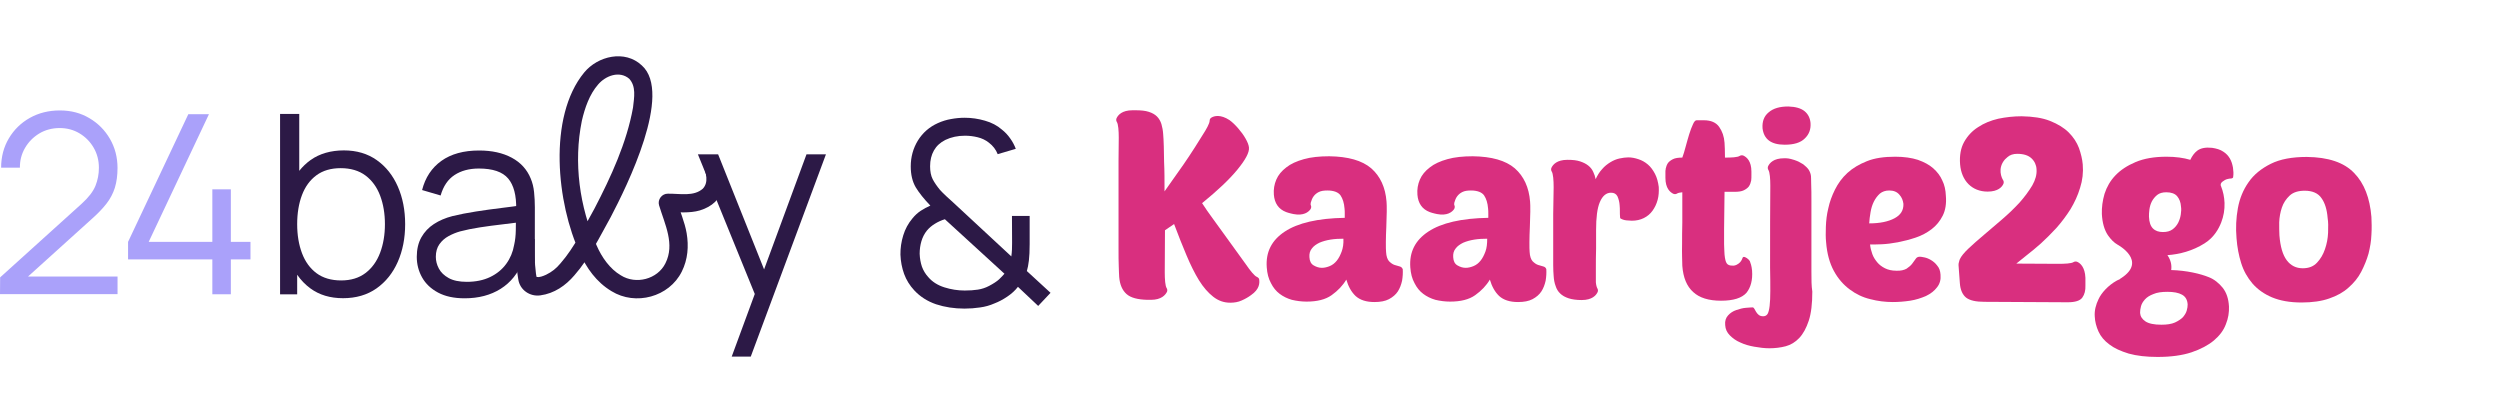
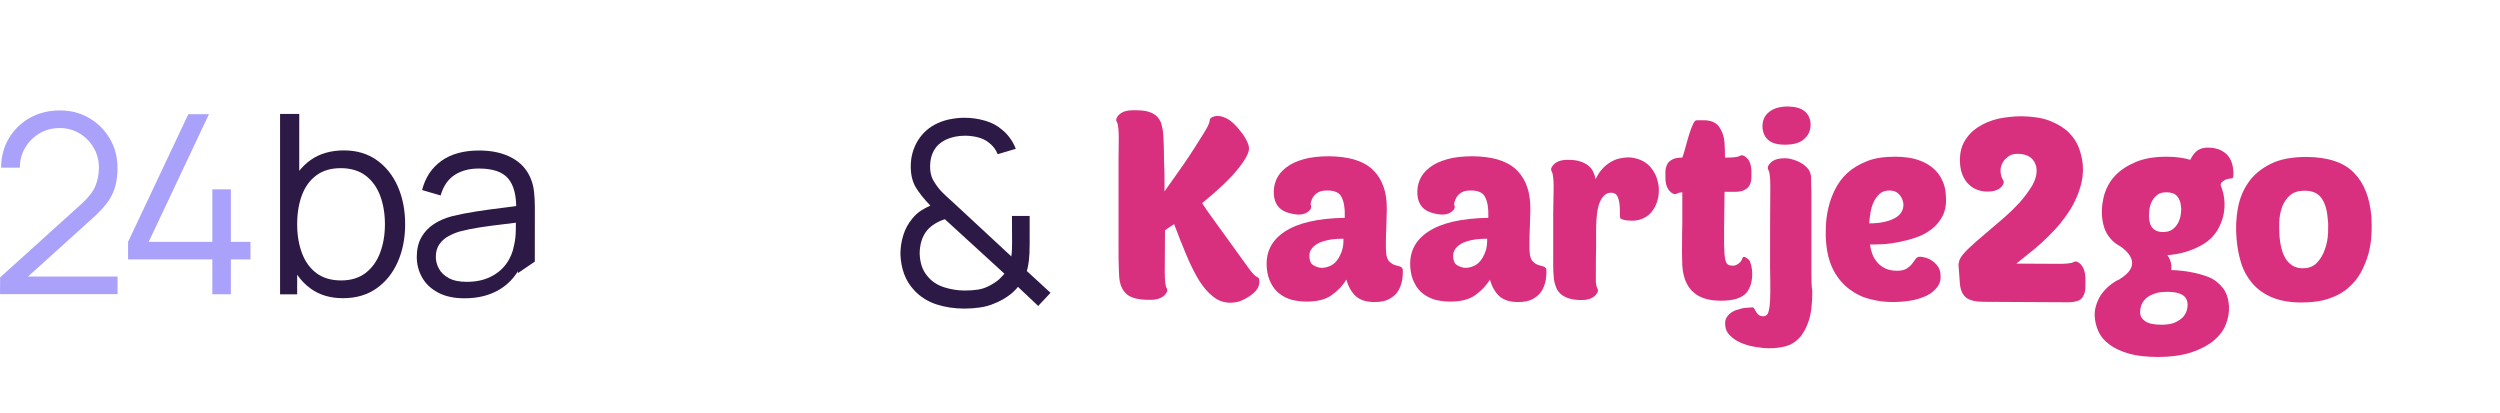
<svg xmlns="http://www.w3.org/2000/svg" width="648" height="107" viewBox="0 0 648 107" fill="none">
  <g clip-path="url(#clip0_550_1201)">
    <path d="M0 76.244L0.034 71.897L21.133 52.837C22.947 51.196 24.151 49.634 24.744 48.155C25.338 46.676 25.635 45.125 25.635 43.501C25.635 41.58 25.181 39.838 24.274 38.281C23.367 36.724 22.146 35.486 20.612 34.567C19.078 33.649 17.359 33.189 15.46 33.189C13.562 33.189 11.703 33.665 10.147 34.617C8.59 35.57 7.364 36.824 6.468 38.376C5.572 39.933 5.135 41.63 5.158 43.467H0.292C0.292 40.639 0.964 38.096 2.302 35.85C3.64 33.604 5.454 31.834 7.744 30.551C10.035 29.269 12.627 28.625 15.522 28.625C18.417 28.625 20.898 29.291 23.154 30.619C25.411 31.946 27.197 33.744 28.502 36.001C29.806 38.258 30.461 40.773 30.461 43.54C30.461 45.483 30.226 47.197 29.767 48.676C29.302 50.155 28.58 51.527 27.594 52.793C26.609 54.058 25.36 55.358 23.848 56.697L5.118 73.617L4.374 71.674H30.467V76.244H0ZM55.037 76.277V67.232H33.194V62.695L48.816 29.593H54.163L38.541 62.695H55.037V49.079H59.836V62.695H64.926V67.232H59.836V76.277H55.037Z" fill="#AAA1FA" />
    <path d="M97.657 41.502C95.282 39.822 92.438 38.982 89.123 38.982C85.808 38.982 82.852 39.811 80.522 41.469C79.408 42.264 78.423 43.205 77.566 44.281V29.539H72.594V76.284H77.028V71.216C77.986 72.593 79.123 73.775 80.455 74.755C82.762 76.447 85.584 77.293 88.922 77.293C92.259 77.293 95.193 76.447 97.59 74.755C99.986 73.064 101.823 70.773 103.099 67.883C104.376 64.993 105.014 61.733 105.014 58.104C105.014 54.474 104.382 51.248 103.116 48.358C101.851 45.468 100.031 43.183 97.657 41.502ZM98.513 65.547C97.674 67.754 96.414 69.496 94.734 70.773C93.054 72.05 90.949 72.689 88.418 72.689C85.887 72.689 83.714 72.061 82.034 70.807C80.355 69.552 79.1 67.821 78.272 65.615C77.443 63.408 77.028 60.904 77.028 58.104C77.028 55.303 77.443 52.744 78.272 50.559C79.1 48.375 80.349 46.666 82.017 45.434C83.686 44.202 85.786 43.586 88.317 43.586C90.848 43.586 93.06 44.224 94.751 45.502C96.442 46.779 97.701 48.515 98.53 50.71C99.359 52.906 99.773 55.37 99.773 58.104C99.773 60.837 99.353 63.341 98.513 65.547Z" fill="#2C1946" />
-     <path d="M138.589 61.958C138.533 64.916 138.533 67.974 138.919 70.903L139.02 71.514C139.065 71.749 139.126 71.838 139.121 71.833C139.121 71.816 139.037 71.766 139.098 71.799C139.838 71.917 140.694 71.603 141.557 71.206C143.063 70.466 144.155 69.609 145.286 68.254C148.948 64.064 151.384 58.861 154.116 54.011C158.377 45.822 162.454 36.961 164.077 27.893C164.391 25.171 164.912 22.399 163.097 20.416C160.611 18.271 156.983 19.576 154.995 21.945C152.795 24.471 151.585 27.977 150.818 31.299C148.617 42.092 150.191 53.652 154.659 63.655C155.975 66.674 158.075 69.699 160.914 71.362C164.828 73.838 170.433 72.387 172.482 68.237C174.968 63.291 172.353 58.228 170.83 53.215C170.382 51.72 171.586 50.157 173.137 50.202C176.362 50.174 179.817 50.986 182.175 48.903C183.748 47.228 182.998 44.836 182.264 42.663L186.369 41.039C188.788 46.629 188.02 52.532 181.396 54.543C178.714 55.327 175.579 54.98 173.104 54.963L175.411 51.938C176.15 54.559 177.494 57.539 177.981 60.452C178.546 63.812 178.3 67.229 176.721 70.393C173.44 76.997 164.733 79.316 158.506 75.474C154.57 73.132 151.966 69.38 150.32 65.633C144.323 52.857 141.926 30.319 151.423 18.792C154.95 14.513 161.966 12.827 166.356 16.955C174.436 24.157 162.493 48.27 158.304 56.257C155.421 61.404 152.817 66.882 148.875 71.368C146.607 74.023 143.673 76.073 140.056 76.56C137.363 76.935 134.748 75.182 134.339 72.404C134.07 70.886 133.936 69.268 133.869 67.761C133.779 65.756 133.773 63.812 133.824 61.801L138.583 61.953L138.589 61.958Z" fill="#2C1946" />
    <path d="M120.425 77.32C117.693 77.32 115.403 76.827 113.555 75.841C111.707 74.856 110.324 73.545 109.406 71.909C108.487 70.274 108.028 68.493 108.028 66.566C108.028 64.639 108.426 62.909 109.221 61.509C110.016 60.108 111.102 58.96 112.48 58.064C113.857 57.168 115.453 56.484 117.267 56.014C119.104 55.566 121.137 55.168 123.365 54.821C125.594 54.474 127.777 54.171 129.916 53.914C132.055 53.656 133.931 53.404 135.544 53.157L133.797 54.233C133.864 50.648 133.17 47.993 131.714 46.268C130.258 44.543 127.727 43.681 124.121 43.681C121.635 43.681 119.535 44.241 117.822 45.361C116.108 46.481 114.904 48.251 114.21 50.671L109.406 49.259C110.234 46.011 111.903 43.49 114.412 41.698C116.92 39.906 120.179 39.01 124.188 39.01C127.503 39.01 130.32 39.631 132.638 40.875C134.956 42.118 136.596 43.916 137.56 46.268C138.008 47.321 138.299 48.498 138.433 49.797C138.567 51.096 138.635 52.418 138.635 53.762L138.623 67.81L134.234 70.795V67.205L135.51 67.742C134.278 70.857 132.363 73.231 129.765 74.867C127.167 76.502 124.054 77.32 120.425 77.32ZM120.997 73.052C123.303 73.052 125.319 72.638 127.044 71.809C128.769 70.98 130.157 69.843 131.21 68.398C132.263 66.953 132.946 65.323 133.259 63.508C133.528 62.343 133.674 61.06 133.696 59.66C133.718 58.26 133.73 57.213 133.73 56.518L135.611 57.493C133.931 57.717 132.111 57.941 130.152 58.165C128.192 58.389 126.266 58.647 124.373 58.938C122.48 59.229 120.773 59.576 119.25 59.98C118.219 60.271 117.223 60.68 116.259 61.206C115.296 61.733 114.507 62.433 113.891 63.306C113.275 64.18 112.967 65.267 112.967 66.566C112.967 67.619 113.23 68.639 113.757 69.624C114.283 70.61 115.134 71.428 116.31 72.078C117.486 72.727 119.048 73.052 120.997 73.052Z" fill="#2C1946" />
-     <path d="M189.661 92.423L196.683 73.368L196.784 79.014L180.893 39.998H186.134L199.169 72.629H197.019L209.046 39.998H214.086L194.6 92.423H189.661Z" fill="#2C1946" />
  </g>
  <path d="M249.991 79.99C247.351 79.99 244.898 79.616 242.632 78.868C240.388 78.098 238.507 76.899 236.989 75.271C235.801 73.995 234.921 72.576 234.349 71.014C233.777 69.43 233.458 67.758 233.392 65.998C233.37 64.326 233.612 62.665 234.118 61.015C234.624 59.365 235.416 57.902 236.494 56.626C237.132 55.834 237.847 55.174 238.639 54.646C239.453 54.118 240.289 53.667 241.147 53.293C239.497 51.577 238.232 49.993 237.352 48.541C236.494 47.067 236.065 45.263 236.065 43.129C236.065 40.687 236.681 38.454 237.913 36.43C239.167 34.406 240.894 32.899 243.094 31.909C244.216 31.403 245.36 31.051 246.526 30.853C247.714 30.633 248.891 30.523 250.057 30.523C251.839 30.523 253.588 30.776 255.304 31.282C257.02 31.766 258.483 32.536 259.693 33.592C260.507 34.23 261.222 34.989 261.838 35.869C262.454 36.727 262.938 37.629 263.29 38.575L258.604 39.961C258.142 38.773 257.372 37.772 256.294 36.958C255.458 36.298 254.49 35.836 253.39 35.572C252.312 35.308 251.223 35.176 250.123 35.176C248.253 35.176 246.559 35.539 245.041 36.265C243.721 36.925 242.731 37.838 242.071 39.004C241.411 40.17 241.081 41.534 241.081 43.096C241.081 44.438 241.301 45.549 241.741 46.429C242.181 47.287 242.819 48.222 243.655 49.234C244.139 49.762 244.678 50.301 245.272 50.851C245.866 51.379 246.471 51.929 247.087 52.501L262.135 66.46C262.223 65.844 262.278 65.25 262.3 64.678C262.322 64.084 262.333 63.501 262.333 62.929L262.3 55.966H266.887V63.259C266.887 64.997 266.821 66.416 266.689 67.516C266.557 68.616 266.381 69.529 266.161 70.255L272.299 75.898L269.098 79.297L263.851 74.347C263.125 75.293 262.201 76.14 261.079 76.888C259.979 77.636 258.879 78.219 257.779 78.637C256.591 79.165 255.337 79.517 254.017 79.693C252.697 79.891 251.355 79.99 249.991 79.99ZM250.057 75.304C251.311 75.304 252.444 75.227 253.456 75.073C254.468 74.919 255.436 74.6 256.36 74.116C257.526 73.5 258.395 72.928 258.967 72.4C259.539 71.85 260.001 71.366 260.353 70.948L244.909 56.824C243.985 57.11 243.116 57.506 242.302 58.012C241.51 58.496 240.828 59.079 240.256 59.761C239.618 60.553 239.145 61.466 238.837 62.5C238.529 63.534 238.375 64.623 238.375 65.767C238.419 66.977 238.617 68.099 238.969 69.133C239.343 70.145 239.893 71.047 240.619 71.839C241.653 73.049 243.039 73.929 244.777 74.479C246.515 75.029 248.275 75.304 250.057 75.304Z" fill="#2C1946" />
  <g clip-path="url(#clip1_550_1201)">
    <path d="M400.054 69.075C399.651 68.959 399.19 68.844 398.671 68.671C398.153 68.499 397.692 68.153 397.231 67.692C396.828 67.231 396.54 66.425 396.483 65.331C396.425 64.87 396.425 64.006 396.425 62.739C396.425 61.529 396.483 60.204 396.54 58.822C396.598 57.439 396.598 56.114 396.655 54.847C396.655 53.58 396.655 52.716 396.598 52.255C396.31 48.569 394.985 45.689 392.623 43.615C390.262 41.599 386.633 40.562 381.737 40.505C379.203 40.505 377.014 40.735 375.171 41.254C373.327 41.772 371.772 42.463 370.62 43.385C369.411 44.306 368.547 45.343 368.028 46.553C367.51 47.763 367.279 49.087 367.395 50.47C367.567 52.658 368.604 54.214 370.563 54.962C371.311 55.251 372.463 55.481 372.463 55.481C375.113 55.999 376.38 54.962 376.899 54.214C377.071 53.926 377.129 53.58 377.014 53.292C376.899 53.119 376.899 52.774 376.956 52.543C377.129 51.91 377.359 51.334 377.705 50.873C378.051 50.412 378.454 50.066 379.03 49.779C379.606 49.49 380.297 49.375 381.276 49.375C382.947 49.375 384.099 49.836 384.675 50.642C385.251 51.507 385.596 52.601 385.711 54.041C385.769 54.502 385.769 54.905 385.769 55.251C385.769 55.596 385.769 55.999 385.769 56.46C378.799 56.575 373.615 57.785 370.217 60.031C366.819 62.278 365.263 65.331 365.551 69.305C365.667 70.918 366.012 72.243 366.646 73.394C367.222 74.546 367.971 75.468 368.892 76.159C369.814 76.85 370.851 77.369 372.06 77.715C373.27 78.002 374.537 78.175 375.862 78.175C378.569 78.175 380.758 77.657 382.371 76.505C383.983 75.353 385.251 74.028 386.172 72.473C386.691 74.258 387.497 75.698 388.591 76.735C389.743 77.772 391.356 78.29 393.487 78.29C394.985 78.29 396.252 78.06 397.231 77.542C398.211 77.023 399.017 76.332 399.535 75.526C400.054 74.719 400.399 73.798 400.63 72.761C400.803 71.724 400.86 70.745 400.803 69.766C400.687 69.42 400.457 69.19 400.054 69.075ZM385.02 65.215C384.675 66.137 384.271 66.943 383.753 67.577C383.235 68.21 382.659 68.671 381.967 68.959C381.276 69.247 380.585 69.42 379.894 69.42C379.145 69.42 378.454 69.19 377.763 68.787C377.071 68.383 376.726 67.692 376.668 66.655C376.611 65.791 376.783 65.043 377.302 64.409C377.763 63.775 378.454 63.315 379.26 62.911C380.067 62.566 381.046 62.278 382.14 62.105C383.235 61.932 384.329 61.874 385.481 61.874C385.481 63.199 385.366 64.294 385.02 65.215Z" fill="#D92F7F" />
    <path d="M362.844 69.075C362.441 68.959 361.98 68.844 361.462 68.671C360.943 68.499 360.483 68.153 360.022 67.692C359.619 67.231 359.331 66.425 359.273 65.331C359.215 64.87 359.215 64.006 359.215 62.739C359.215 61.529 359.273 60.204 359.331 58.822C359.388 57.439 359.388 56.114 359.446 54.847C359.446 53.58 359.446 52.716 359.388 52.255C359.1 48.569 357.775 45.689 355.414 43.615C353.052 41.599 349.423 40.562 344.527 40.505C341.993 40.505 339.804 40.735 337.961 41.254C336.118 41.772 334.563 42.463 333.411 43.385C332.201 44.306 331.337 45.343 330.819 46.553C330.3 47.763 330.07 49.087 330.185 50.47C330.358 52.658 331.395 54.214 333.353 54.962C334.102 55.251 335.254 55.481 335.254 55.481C337.903 55.999 339.171 54.962 339.689 54.214C339.862 53.926 339.919 53.58 339.804 53.292C339.689 53.119 339.689 52.774 339.747 52.543C339.919 51.91 340.15 51.334 340.495 50.873C340.841 50.412 341.244 50.066 341.82 49.779C342.396 49.49 343.087 49.375 344.067 49.375C345.737 49.375 346.889 49.836 347.465 50.642C348.041 51.507 348.387 52.601 348.502 54.041C348.559 54.502 348.559 54.905 348.559 55.251C348.559 55.596 348.559 55.999 348.559 56.46C341.59 56.575 336.406 57.785 333.007 60.031C329.609 62.278 328.054 65.331 328.342 69.305C328.457 70.918 328.803 72.243 329.436 73.394C330.012 74.546 330.761 75.468 331.683 76.159C332.604 76.85 333.641 77.369 334.851 77.715C336.06 78.002 337.327 78.175 338.652 78.175C341.359 78.175 343.548 77.657 345.161 76.505C346.774 75.353 348.041 74.028 348.963 72.473C349.481 74.258 350.287 75.698 351.382 76.735C352.534 77.772 354.147 78.29 356.278 78.29C357.775 78.29 359.043 78.06 360.022 77.542C361.001 77.023 361.807 76.332 362.326 75.526C362.844 74.719 363.19 73.798 363.42 72.761C363.593 71.724 363.651 70.745 363.593 69.766C363.42 69.42 363.247 69.19 362.844 69.075ZM347.753 65.215C347.407 66.137 347.004 66.943 346.486 67.577C345.967 68.21 345.391 68.671 344.7 68.959C344.009 69.247 343.318 69.42 342.627 69.42C341.878 69.42 341.187 69.19 340.495 68.787C339.804 68.383 339.459 67.692 339.401 66.655C339.343 65.791 339.516 65.043 340.035 64.409C340.495 63.775 341.187 63.315 341.993 62.911C342.799 62.566 343.779 62.278 344.873 62.105C345.967 61.932 347.062 61.874 348.214 61.874C348.271 63.199 348.099 64.294 347.753 65.215Z" fill="#D92F7F" />
    <path d="M462.608 37.51C464.969 37.51 466.697 36.991 467.792 35.897C468.944 34.803 469.405 33.478 469.289 31.865C469.174 30.598 468.656 29.561 467.734 28.812C466.812 28.063 465.43 27.66 463.529 27.602C461.341 27.602 459.67 28.063 458.46 29.1C457.251 30.079 456.732 31.462 456.848 33.247C457.193 36.07 459.036 37.51 462.608 37.51Z" fill="#D92F7F" />
    <path d="M503.446 46.783C502.928 45.574 502.121 44.537 501.085 43.615C500.048 42.694 498.723 42.002 497.11 41.426C495.498 40.908 493.539 40.62 491.235 40.62C488.355 40.62 485.936 40.966 483.92 41.772C481.904 42.578 480.234 43.558 478.851 44.825C477.469 46.092 476.432 47.532 475.626 49.145C474.819 50.758 474.243 52.37 473.898 53.983C473.494 55.596 473.322 57.209 473.264 58.764C473.206 60.319 473.206 61.644 473.322 62.739C473.552 65.734 474.243 68.21 475.338 70.227C476.432 72.243 477.814 73.798 479.427 75.007C481.04 76.217 482.826 77.081 484.784 77.542C486.742 78.06 488.701 78.29 490.602 78.29C492.042 78.29 493.539 78.175 495.094 77.945C496.592 77.715 497.974 77.254 499.184 76.735C500.394 76.159 501.373 75.41 502.064 74.489C502.813 73.567 503.101 72.473 502.986 71.206C502.928 70.227 502.64 69.42 502.122 68.844C501.661 68.21 501.085 67.75 500.509 67.404C499.933 67.058 499.357 66.828 498.781 66.713C498.205 66.598 497.859 66.54 497.629 66.54C497.168 66.54 496.765 66.713 496.534 67.116C496.246 67.519 495.958 67.922 495.613 68.383C495.267 68.844 494.749 69.247 494.173 69.65C493.539 69.996 492.675 70.227 491.523 70.169C490.371 70.169 489.392 69.939 488.586 69.535C487.779 69.132 487.088 68.614 486.57 67.98C486.051 67.347 485.59 66.655 485.302 65.849C485.014 65.043 484.784 64.178 484.726 63.372C485.418 63.372 486.454 63.372 487.722 63.315C488.989 63.257 490.429 63.084 491.926 62.796C493.424 62.508 494.979 62.105 496.534 61.587C498.09 61.068 499.472 60.319 500.682 59.398C501.891 58.476 502.87 57.267 503.562 55.884C504.253 54.502 504.541 52.774 504.368 50.758C504.31 49.26 504.022 47.935 503.446 46.783ZM491.062 56.575C489.45 57.439 487.261 57.9 484.496 57.9C484.554 56.978 484.669 55.999 484.842 55.02C485.014 53.983 485.302 53.062 485.706 52.255C486.109 51.449 486.627 50.758 487.261 50.182C487.894 49.663 488.701 49.375 489.68 49.375C490.832 49.375 491.696 49.721 492.33 50.47C492.963 51.161 493.251 51.967 493.366 52.831C493.424 54.502 492.675 55.711 491.062 56.575Z" fill="#D92F7F" />
    <path d="M614.672 56.23C614.268 51.334 612.828 47.532 610.179 44.825C607.587 42.117 603.497 40.735 597.91 40.678C594.108 40.678 590.998 41.254 588.579 42.463C586.16 43.673 584.201 45.228 582.819 47.244C581.436 49.202 580.515 51.449 580.054 53.983C579.593 56.517 579.478 59.109 579.708 61.759C579.881 64.063 580.284 66.194 580.918 68.21C581.552 70.226 582.531 71.954 583.856 73.51C585.18 75.007 586.851 76.217 588.924 77.081C590.998 77.945 593.532 78.406 596.585 78.406C599.35 78.406 601.769 78.06 603.728 77.369C605.744 76.677 607.414 75.756 608.739 74.546C610.121 73.337 611.216 72.012 612.022 70.457C612.828 68.901 613.462 67.346 613.923 65.734C614.326 64.121 614.614 62.45 614.672 60.837C614.787 59.109 614.729 57.612 614.672 56.23ZM603.44 60.319C603.382 61.817 603.094 63.257 602.633 64.582C602.172 65.964 601.481 67.116 600.56 68.095C599.638 69.074 598.428 69.535 596.873 69.535C595.145 69.535 593.763 68.844 592.726 67.462C591.689 66.079 591.056 63.948 590.825 61.01C590.768 60.089 590.768 58.937 590.768 57.612C590.825 56.287 591.056 55.02 591.459 53.81C591.862 52.601 592.553 51.564 593.475 50.7C594.396 49.836 595.721 49.433 597.392 49.433C599.35 49.433 600.848 50.066 601.712 51.334C602.633 52.601 603.152 54.329 603.324 56.517C603.497 57.554 603.497 58.822 603.44 60.319Z" fill="#D92F7F" />
    <path d="M577.981 41.081C577.578 40.39 577.002 39.756 576.253 39.295C575.504 38.777 574.525 38.489 573.373 38.316C571.702 38.143 570.435 38.374 569.514 39.065C568.765 39.641 568.189 40.447 567.728 41.426C566 40.908 563.926 40.62 561.565 40.62C558.397 40.62 555.747 41.081 553.558 42.002C551.37 42.924 549.642 44.076 548.317 45.458C546.992 46.841 546.07 48.454 545.494 50.239C544.976 52.025 544.746 53.753 544.803 55.481C544.918 57.727 545.437 59.57 546.358 60.953C547.107 62.047 547.971 62.911 548.893 63.43C548.893 63.43 556.726 67.634 549.757 72.127C549.642 72.185 549.526 72.242 549.469 72.358C549.238 72.473 548.95 72.588 548.72 72.703C546.416 73.97 544.688 75.929 543.939 77.542C543.248 78.982 542.845 80.479 542.96 82.034C543.018 83.359 543.363 84.684 543.939 85.951C544.515 87.218 545.437 88.313 546.762 89.292C548.029 90.271 549.699 91.02 551.773 91.654C553.846 92.23 556.323 92.518 559.261 92.518C562.717 92.518 565.654 92.114 568.074 91.308C570.435 90.502 572.394 89.465 573.834 88.255C575.331 86.988 576.368 85.606 576.944 84.05C577.578 82.495 577.808 80.94 577.75 79.442C577.635 77.426 577.117 75.871 576.138 74.604C575.158 73.394 573.891 72.358 572.509 71.839C570.378 70.975 566.864 70.111 562.774 69.996C562.947 68.786 562.717 67.462 561.795 66.137C564.963 65.906 568.304 65.042 571.414 63.084C573.891 61.529 575.101 59.282 575.734 57.67C576.368 56.057 576.656 54.329 576.598 52.601C576.541 51.103 576.253 49.663 575.677 48.223C575.677 48.166 575.619 48.166 575.619 48.108C575.562 47.762 575.619 47.417 576.08 47.071C576.483 46.783 576.829 46.553 577.232 46.438C577.635 46.322 578.038 46.265 578.326 46.265C578.672 46.207 578.845 46.092 578.845 45.804C578.96 45.055 578.902 44.249 578.787 43.442C578.614 42.521 578.384 41.772 577.981 41.081ZM561.795 75.641C563.408 75.641 564.675 75.871 565.597 76.39C566.518 76.908 566.979 77.772 567.037 78.924C567.037 79.385 566.979 79.903 566.806 80.479C566.634 81.113 566.288 81.631 565.827 82.207C565.309 82.726 564.618 83.186 563.754 83.59C562.832 83.993 561.68 84.166 560.24 84.166C558.339 84.166 556.957 83.878 556.093 83.302C555.229 82.726 554.768 81.977 554.71 81.113C554.71 80.594 554.768 80.018 554.941 79.385C555.114 78.751 555.459 78.175 555.978 77.599C556.496 77.023 557.245 76.562 558.166 76.217C559.088 75.814 560.298 75.641 561.795 75.641ZM565.251 55.654C565.136 56.402 564.906 57.094 564.56 57.785C564.214 58.418 563.754 58.994 563.12 59.455C562.486 59.916 561.68 60.146 560.643 60.146C559.549 60.146 558.685 59.858 558.051 59.225C557.418 58.591 557.072 57.612 557.014 56.172C557.014 55.654 557.014 55.02 557.13 54.271C557.245 53.522 557.418 52.889 557.763 52.198C558.109 51.564 558.57 50.988 559.146 50.527C559.722 50.066 560.528 49.836 561.507 49.836C562.774 49.836 563.754 50.182 564.33 50.873C564.906 51.564 565.251 52.486 565.309 53.522C565.424 54.214 565.366 54.905 565.251 55.654Z" fill="#D92F7F" />
    <path d="M469.52 70.399C469.52 68.441 469.52 66.367 469.52 64.236C469.52 62.105 469.52 59.974 469.52 57.9C469.52 55.827 469.52 53.868 469.52 52.14C469.52 50.412 469.52 48.972 469.462 47.763C469.462 46.611 469.405 45.862 469.405 45.631C469.347 45.113 469.174 44.595 468.829 44.019C468.483 43.5 467.965 43.039 467.389 42.579C466.755 42.175 466.006 41.772 465.142 41.484C463.702 41.023 463.299 41.023 462.435 41.023C459.728 41.023 458.691 42.233 458.288 43.097C458.173 43.385 458.173 43.731 458.345 44.019C458.749 44.595 458.864 46.38 458.864 48.166C458.806 53.235 458.806 61.241 458.806 69.363C458.864 71.782 458.864 73.798 458.864 75.411C458.864 77.023 458.806 78.291 458.691 79.27C458.576 80.249 458.403 80.94 458.173 81.343C457.942 81.747 457.539 81.977 457.021 81.977C456.56 81.977 456.157 81.862 455.869 81.631C455.581 81.401 455.35 81.113 455.177 80.825C455.005 80.537 454.832 80.249 454.717 80.019C454.601 79.788 454.429 79.673 454.313 79.673C453.91 79.673 453.334 79.731 452.528 79.788C451.721 79.846 450.915 80.076 450.051 80.364C449.187 80.652 448.496 81.113 447.92 81.747C447.344 82.38 447.056 83.187 447.171 84.281C447.229 85.318 447.632 86.182 448.381 86.931C449.129 87.679 449.993 88.313 451.088 88.774C452.182 89.292 453.392 89.638 454.717 89.868C456.041 90.099 457.309 90.271 458.633 90.271C460.073 90.271 461.513 90.099 462.838 89.753C464.163 89.407 465.373 88.659 466.352 87.622C467.389 86.527 468.195 85.03 468.829 83.129C469.462 81.228 469.75 78.694 469.75 75.583C469.52 74.086 469.52 72.415 469.52 70.399Z" fill="#D92F7F" />
    <path d="M538.409 67.865C538.121 67.749 537.776 67.749 537.488 67.922C536.912 68.326 535.126 68.383 533.398 68.383L522.627 68.326C523.26 67.807 524.124 67.116 525.276 66.194C526.428 65.33 527.696 64.236 529.02 63.084C530.345 61.874 531.67 60.55 533.052 59.052C534.377 57.554 535.587 55.941 536.681 54.214C537.718 52.486 538.582 50.642 539.158 48.684C539.792 46.725 540.022 44.709 539.849 42.636C539.734 41.254 539.388 39.871 538.87 38.373C538.294 36.876 537.43 35.551 536.22 34.342C535.011 33.132 533.398 32.153 531.382 31.346C529.366 30.54 526.947 30.194 524.009 30.137C521.936 30.137 519.92 30.367 517.961 30.77C516.003 31.231 514.275 31.922 512.72 32.959C511.164 33.938 509.955 35.263 509.091 36.818C508.227 38.373 507.881 40.332 508.054 42.578C508.4 46.841 511.107 49.663 515.196 49.663C517.904 49.663 518.94 48.453 519.286 47.647C519.401 47.359 519.401 47.014 519.228 46.725C518.825 46.15 517.673 43.615 519.689 41.311L520.323 40.735C520.956 40.159 521.82 39.871 522.857 39.871C524.528 39.871 525.737 40.274 526.544 41.023C527.35 41.772 527.811 42.751 527.868 43.846C527.984 45.228 527.58 46.61 526.774 48.05C525.91 49.49 524.816 50.988 523.491 52.486C522.108 53.983 520.611 55.423 518.94 56.863C517.27 58.303 515.715 59.628 514.217 60.895C512.72 62.162 511.395 63.314 510.243 64.409C509.091 65.503 508.342 66.425 507.996 67.174C507.939 67.346 507.824 67.577 507.766 67.922C507.651 68.21 507.651 68.498 507.651 68.729L507.996 73.394C508.112 75.122 508.688 76.389 509.609 77.138C510.588 77.887 512.144 78.233 514.39 78.233L535.932 78.348C537.891 78.348 539.158 77.945 539.734 77.138C540.31 76.332 540.598 75.295 540.54 73.97V72.012C540.425 69.247 539.216 68.21 538.409 67.865Z" fill="#D92F7F" />
    <path d="M325.808 71.781C325.174 71.551 324.022 70.111 323.043 68.671L316.592 59.743L314.461 56.806C313.366 55.308 312.387 53.925 311.581 52.658C315.613 49.375 318.665 46.495 320.739 43.961C322.812 41.426 323.849 39.526 323.734 38.258C323.677 37.625 323.389 36.876 322.87 35.954C322.352 35.033 321.718 34.169 320.969 33.305C320.221 32.441 319.472 31.692 318.665 31.116C316.361 29.618 314.749 30.021 314 30.482C313.712 30.655 313.539 30.943 313.539 31.289C313.539 31.98 312.675 33.535 311.696 35.033C311.177 35.897 308.585 40.044 306.685 42.751C304.784 45.458 303.171 47.762 301.846 49.605C301.846 46.783 301.846 44.249 301.731 41.945C301.731 39.756 301.616 35.897 301.501 34.86C301.443 33.823 301.27 32.959 301.04 32.153C300.809 31.404 300.406 30.713 299.888 30.194C299.369 29.676 298.678 29.273 297.757 28.985C296.893 28.697 295.741 28.581 294.358 28.581C294.013 28.581 293.552 28.581 293.552 28.581C290.845 28.581 289.808 29.791 289.405 30.655C289.289 30.943 289.289 31.289 289.462 31.577C289.865 32.153 289.981 33.938 289.981 35.724L289.923 41.657V42.751C289.923 45.228 289.923 48.569 289.923 52.773C289.923 54.905 289.923 56.978 289.923 58.994C289.923 61.01 289.923 62.911 289.923 64.582C289.923 66.252 289.923 67.749 289.981 69.017C290.038 70.284 290.038 71.206 290.096 71.839C290.269 73.797 290.902 75.237 291.997 76.217C293.091 77.196 294.934 77.657 297.411 77.714H298.333C301.04 77.714 302.077 76.447 302.48 75.641C302.595 75.353 302.595 75.007 302.422 74.719C302.019 74.143 301.904 72.358 301.904 70.572L301.961 59.685L304.323 58.073C305.417 61.01 306.512 63.718 307.549 66.194C308.585 68.671 309.68 70.86 310.774 72.645C311.926 74.489 313.136 75.871 314.461 76.908C315.785 77.945 317.225 78.463 318.896 78.463C319.933 78.463 320.969 78.29 321.833 77.887C322.755 77.484 323.561 77.023 324.253 76.505C326.499 74.95 326.499 73.394 326.384 72.473C326.384 72.185 326.153 71.954 325.808 71.781Z" fill="#D92F7F" />
    <path d="M454.14 70.168C454.025 68.901 453.737 68.153 453.564 67.692C453.276 67.173 452.355 66.482 451.894 66.597C451.491 66.713 451.721 67.807 450.166 68.613C449.82 68.786 449.417 68.901 448.956 68.844C448.323 68.844 447.862 68.671 447.574 68.268C447.286 67.865 447.113 67.116 446.998 65.964C446.94 65.33 446.94 64.466 446.883 63.314C446.883 62.162 446.883 60.895 446.883 59.397C446.883 57.957 446.94 56.402 446.94 54.789C446.94 53.176 446.998 51.506 446.998 49.836V49.721H449.59C450.627 49.721 451.433 49.605 452.009 49.317C452.585 49.029 453.046 48.684 453.334 48.281C453.622 47.82 453.795 47.359 453.91 46.783C453.967 46.322 453.967 45.804 453.967 45.343V44.479C453.967 41.772 452.758 40.735 451.894 40.332C451.606 40.217 451.26 40.217 450.972 40.389C450.396 40.792 448.783 40.85 447.113 40.85C447.113 39.122 447.055 37.855 446.998 36.991C446.883 35.378 446.422 34.053 445.615 32.901C444.809 31.749 443.484 31.173 441.641 31.173H439.74C439.452 31.173 439.107 31.519 438.819 32.21C438.473 32.901 438.185 33.765 437.839 34.802C437.551 35.839 437.206 36.876 436.918 38.028C436.63 39.122 436.342 40.101 436.054 40.85C435.017 40.85 434.211 40.965 433.635 41.253C433.059 41.541 432.598 41.887 432.31 42.29C432.022 42.751 431.849 43.212 431.734 43.788C431.734 43.903 431.734 44.018 431.734 44.133H431.676V45.228C431.676 45.285 431.676 45.401 431.676 45.458V46.092C431.676 48.799 432.886 49.836 433.75 50.239C434.038 50.354 434.383 50.354 434.671 50.181C434.902 50.008 435.42 49.893 436.054 49.836C436.054 52.946 436.054 55.596 436.054 57.669C435.996 59.8 435.996 61.586 435.996 63.026C435.996 64.466 435.939 65.676 435.996 66.54C435.996 67.461 436.054 68.21 436.054 68.901C436.284 71.954 437.206 74.201 438.876 75.698C440.489 77.196 442.908 77.945 446.076 77.945C449.302 77.945 451.491 77.253 452.7 75.871C453.795 74.489 454.313 72.588 454.14 70.168Z" fill="#D92F7F" />
    <path d="M428.97 45.055C428.451 44.076 427.875 43.27 427.127 42.636C426.378 42.003 425.571 41.542 424.65 41.254C423.786 40.966 422.922 40.793 422.058 40.793C421.367 40.793 420.56 40.908 419.754 41.081C418.947 41.254 418.141 41.599 417.392 42.06C416.643 42.521 415.895 43.097 415.261 43.846C414.57 44.595 414.051 45.459 413.591 46.438C413.475 45.804 413.245 45.113 412.957 44.537C412.669 43.903 412.266 43.385 411.69 42.924C411.114 42.463 410.423 42.118 409.559 41.83C408.695 41.542 407.658 41.427 406.391 41.427H406.275C403.568 41.427 402.531 42.636 402.128 43.5C402.013 43.788 402.013 44.134 402.186 44.422C402.589 44.998 402.704 46.783 402.704 48.569L402.589 55.539C402.589 58.822 402.589 61.529 402.589 63.66C402.589 65.791 402.589 67.462 402.589 68.671C402.589 69.881 402.647 70.803 402.704 71.494C402.762 72.531 402.935 73.395 403.223 74.143C403.453 74.892 403.856 75.583 404.432 76.102C404.951 76.62 405.699 77.023 406.563 77.311C407.427 77.599 408.579 77.772 409.962 77.772C412.669 77.772 413.706 76.563 414.109 75.699C414.224 75.411 414.224 75.065 414.051 74.777C413.879 74.489 413.706 73.913 413.648 73.164C413.648 72.07 413.648 70.918 413.648 69.593C413.648 67.923 413.648 66.252 413.706 64.409C413.706 62.623 413.706 61.011 413.706 59.628C413.706 56.403 413.994 53.983 414.685 52.371C415.376 50.758 416.355 49.951 417.565 49.951C418.371 49.951 418.89 50.239 419.235 50.873C419.523 51.507 419.754 52.313 419.811 53.235C419.869 53.753 419.869 54.271 419.869 54.732C419.869 55.193 419.869 55.769 419.927 56.345C419.927 56.518 420.042 56.691 420.272 56.748C420.503 56.863 420.791 56.979 421.079 57.036C421.367 57.094 421.712 57.151 422.058 57.151C422.403 57.151 422.691 57.209 422.979 57.209C424.131 57.209 425.168 56.979 426.09 56.518C427.011 56.057 427.76 55.423 428.336 54.617C428.912 53.811 429.373 52.889 429.661 51.795C429.949 50.758 430.007 49.606 429.949 48.454C429.776 47.187 429.488 46.035 428.97 45.055Z" fill="#D92F7F" />
  </g>
  <defs>
    <clipPath id="clip0_550_1201">
      <rect width="214.088" height="77.831" fill="white" transform="translate(0 14.585)" />
    </clipPath>
    <clipPath id="clip1_550_1201">
      <rect width="358" height="107" fill="white" transform="translate(289.087)" />
    </clipPath>
  </defs>
</svg>